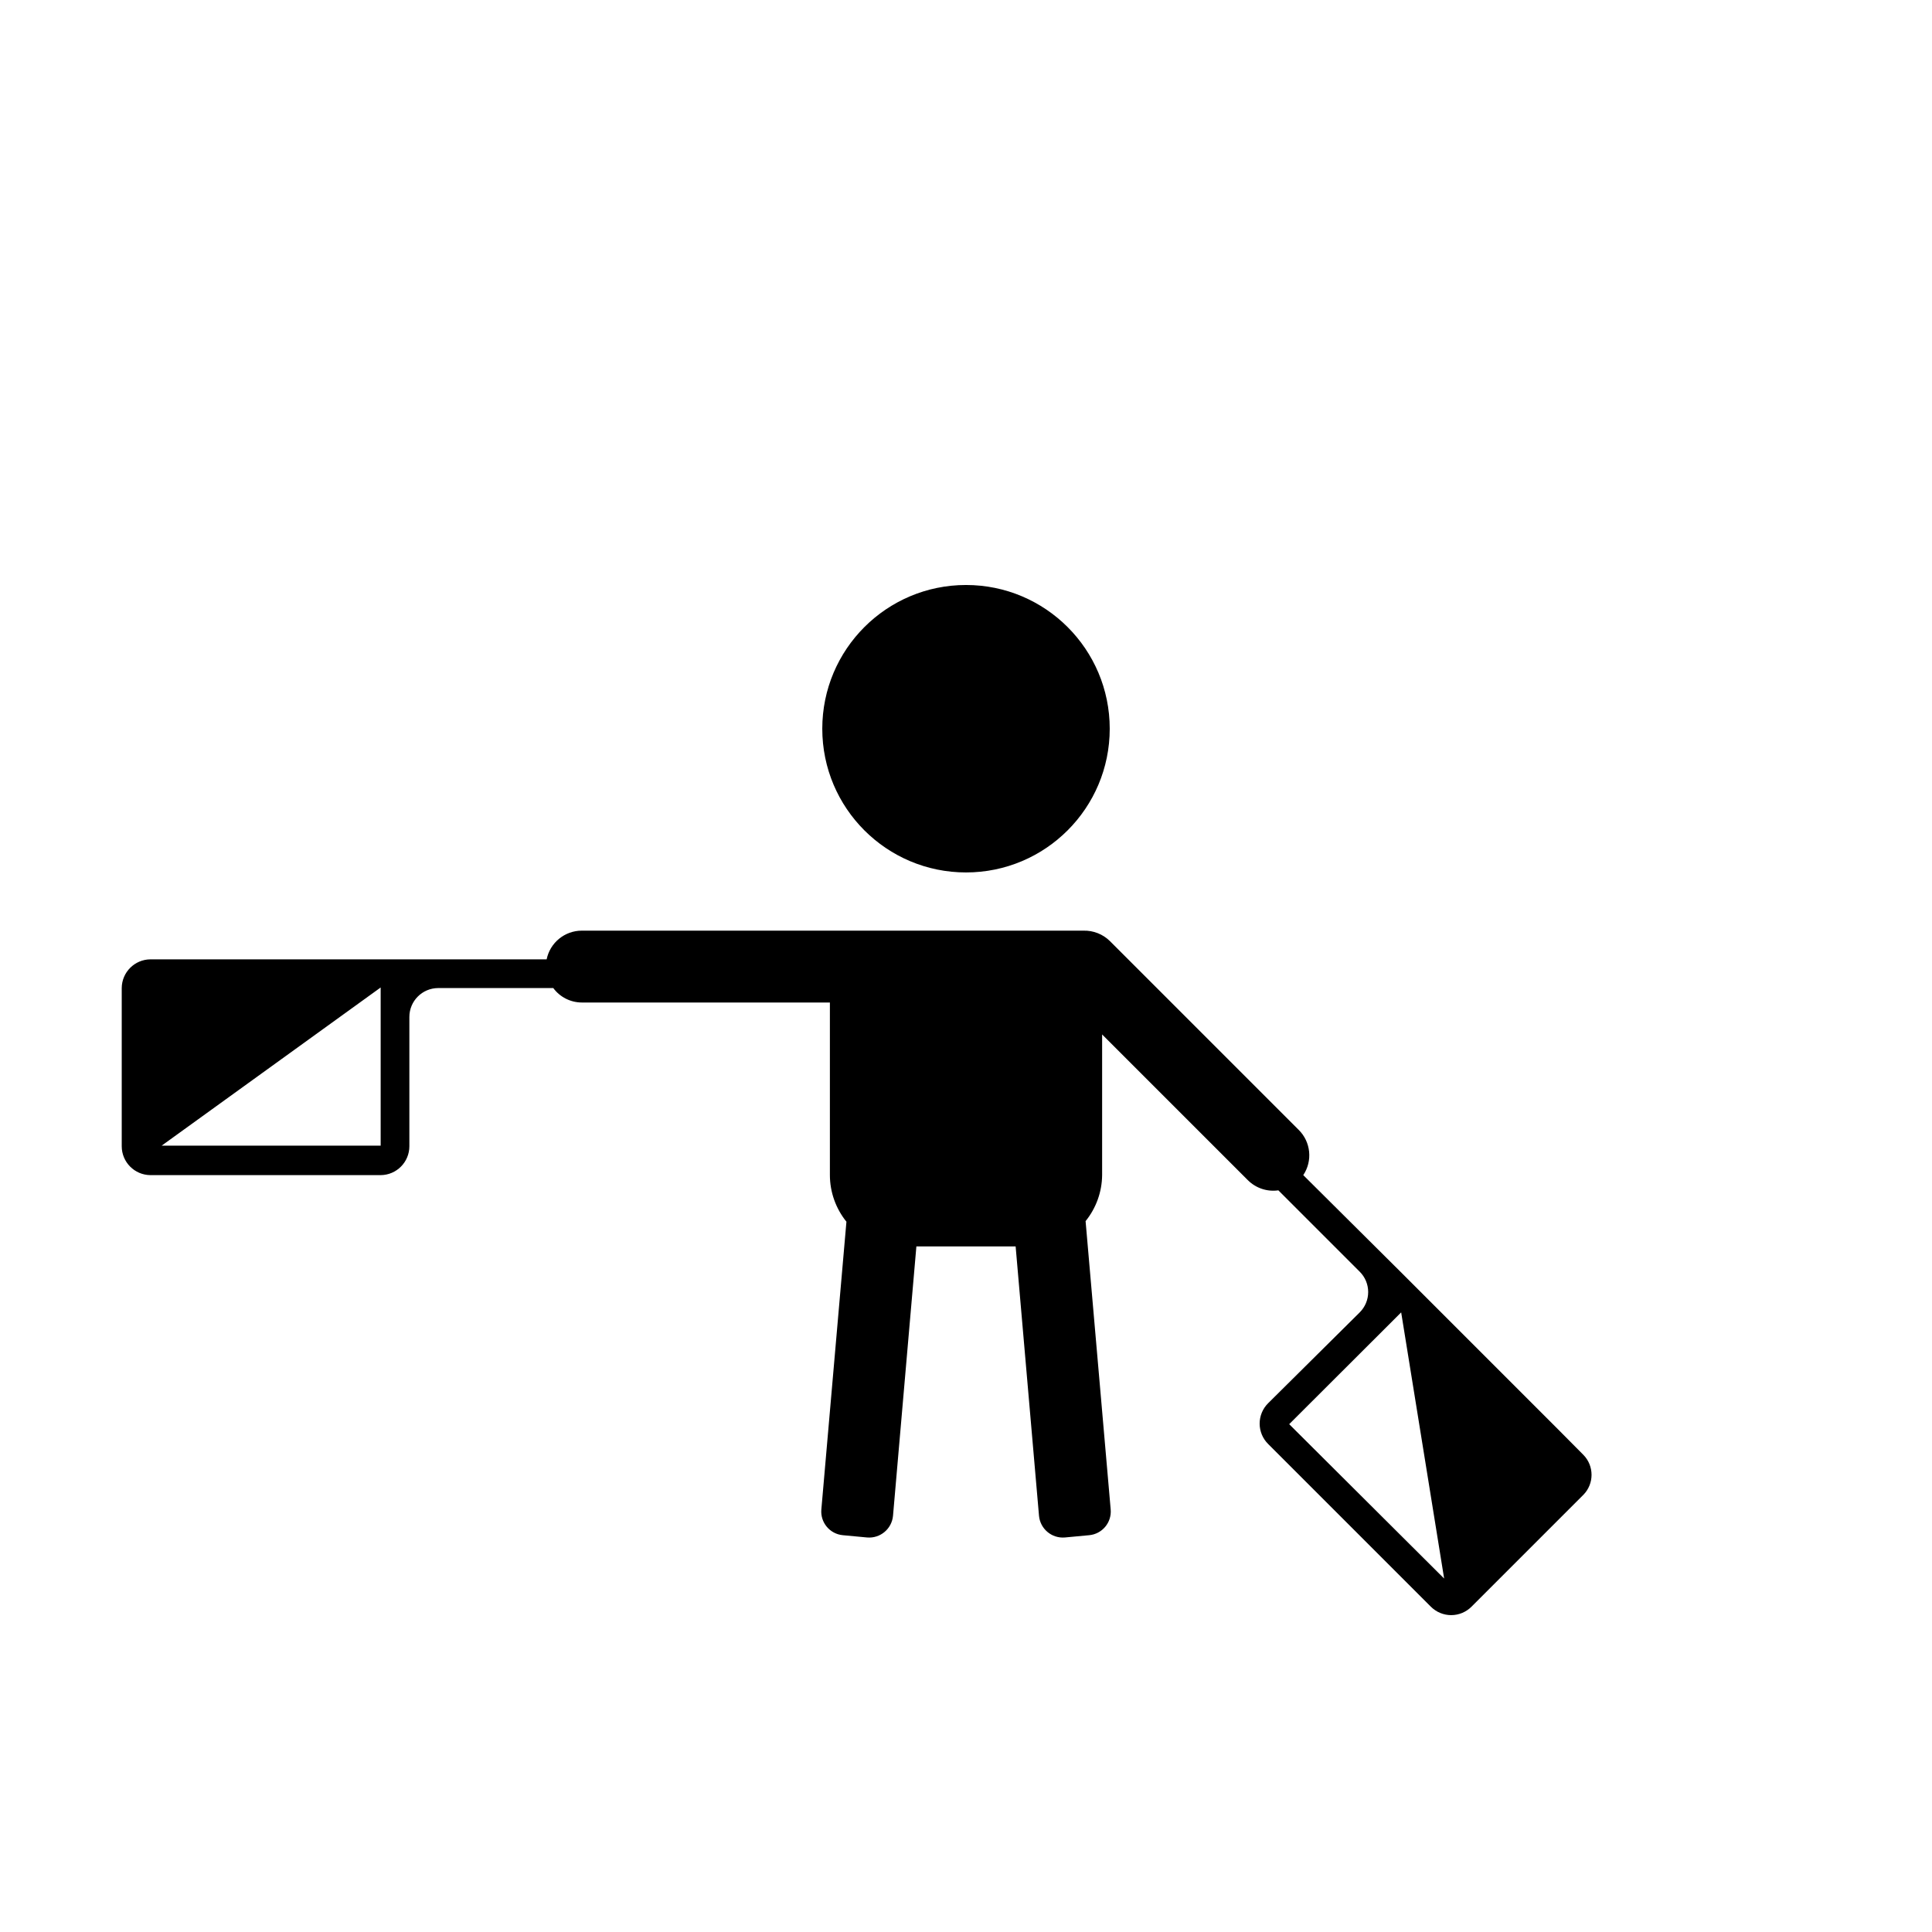
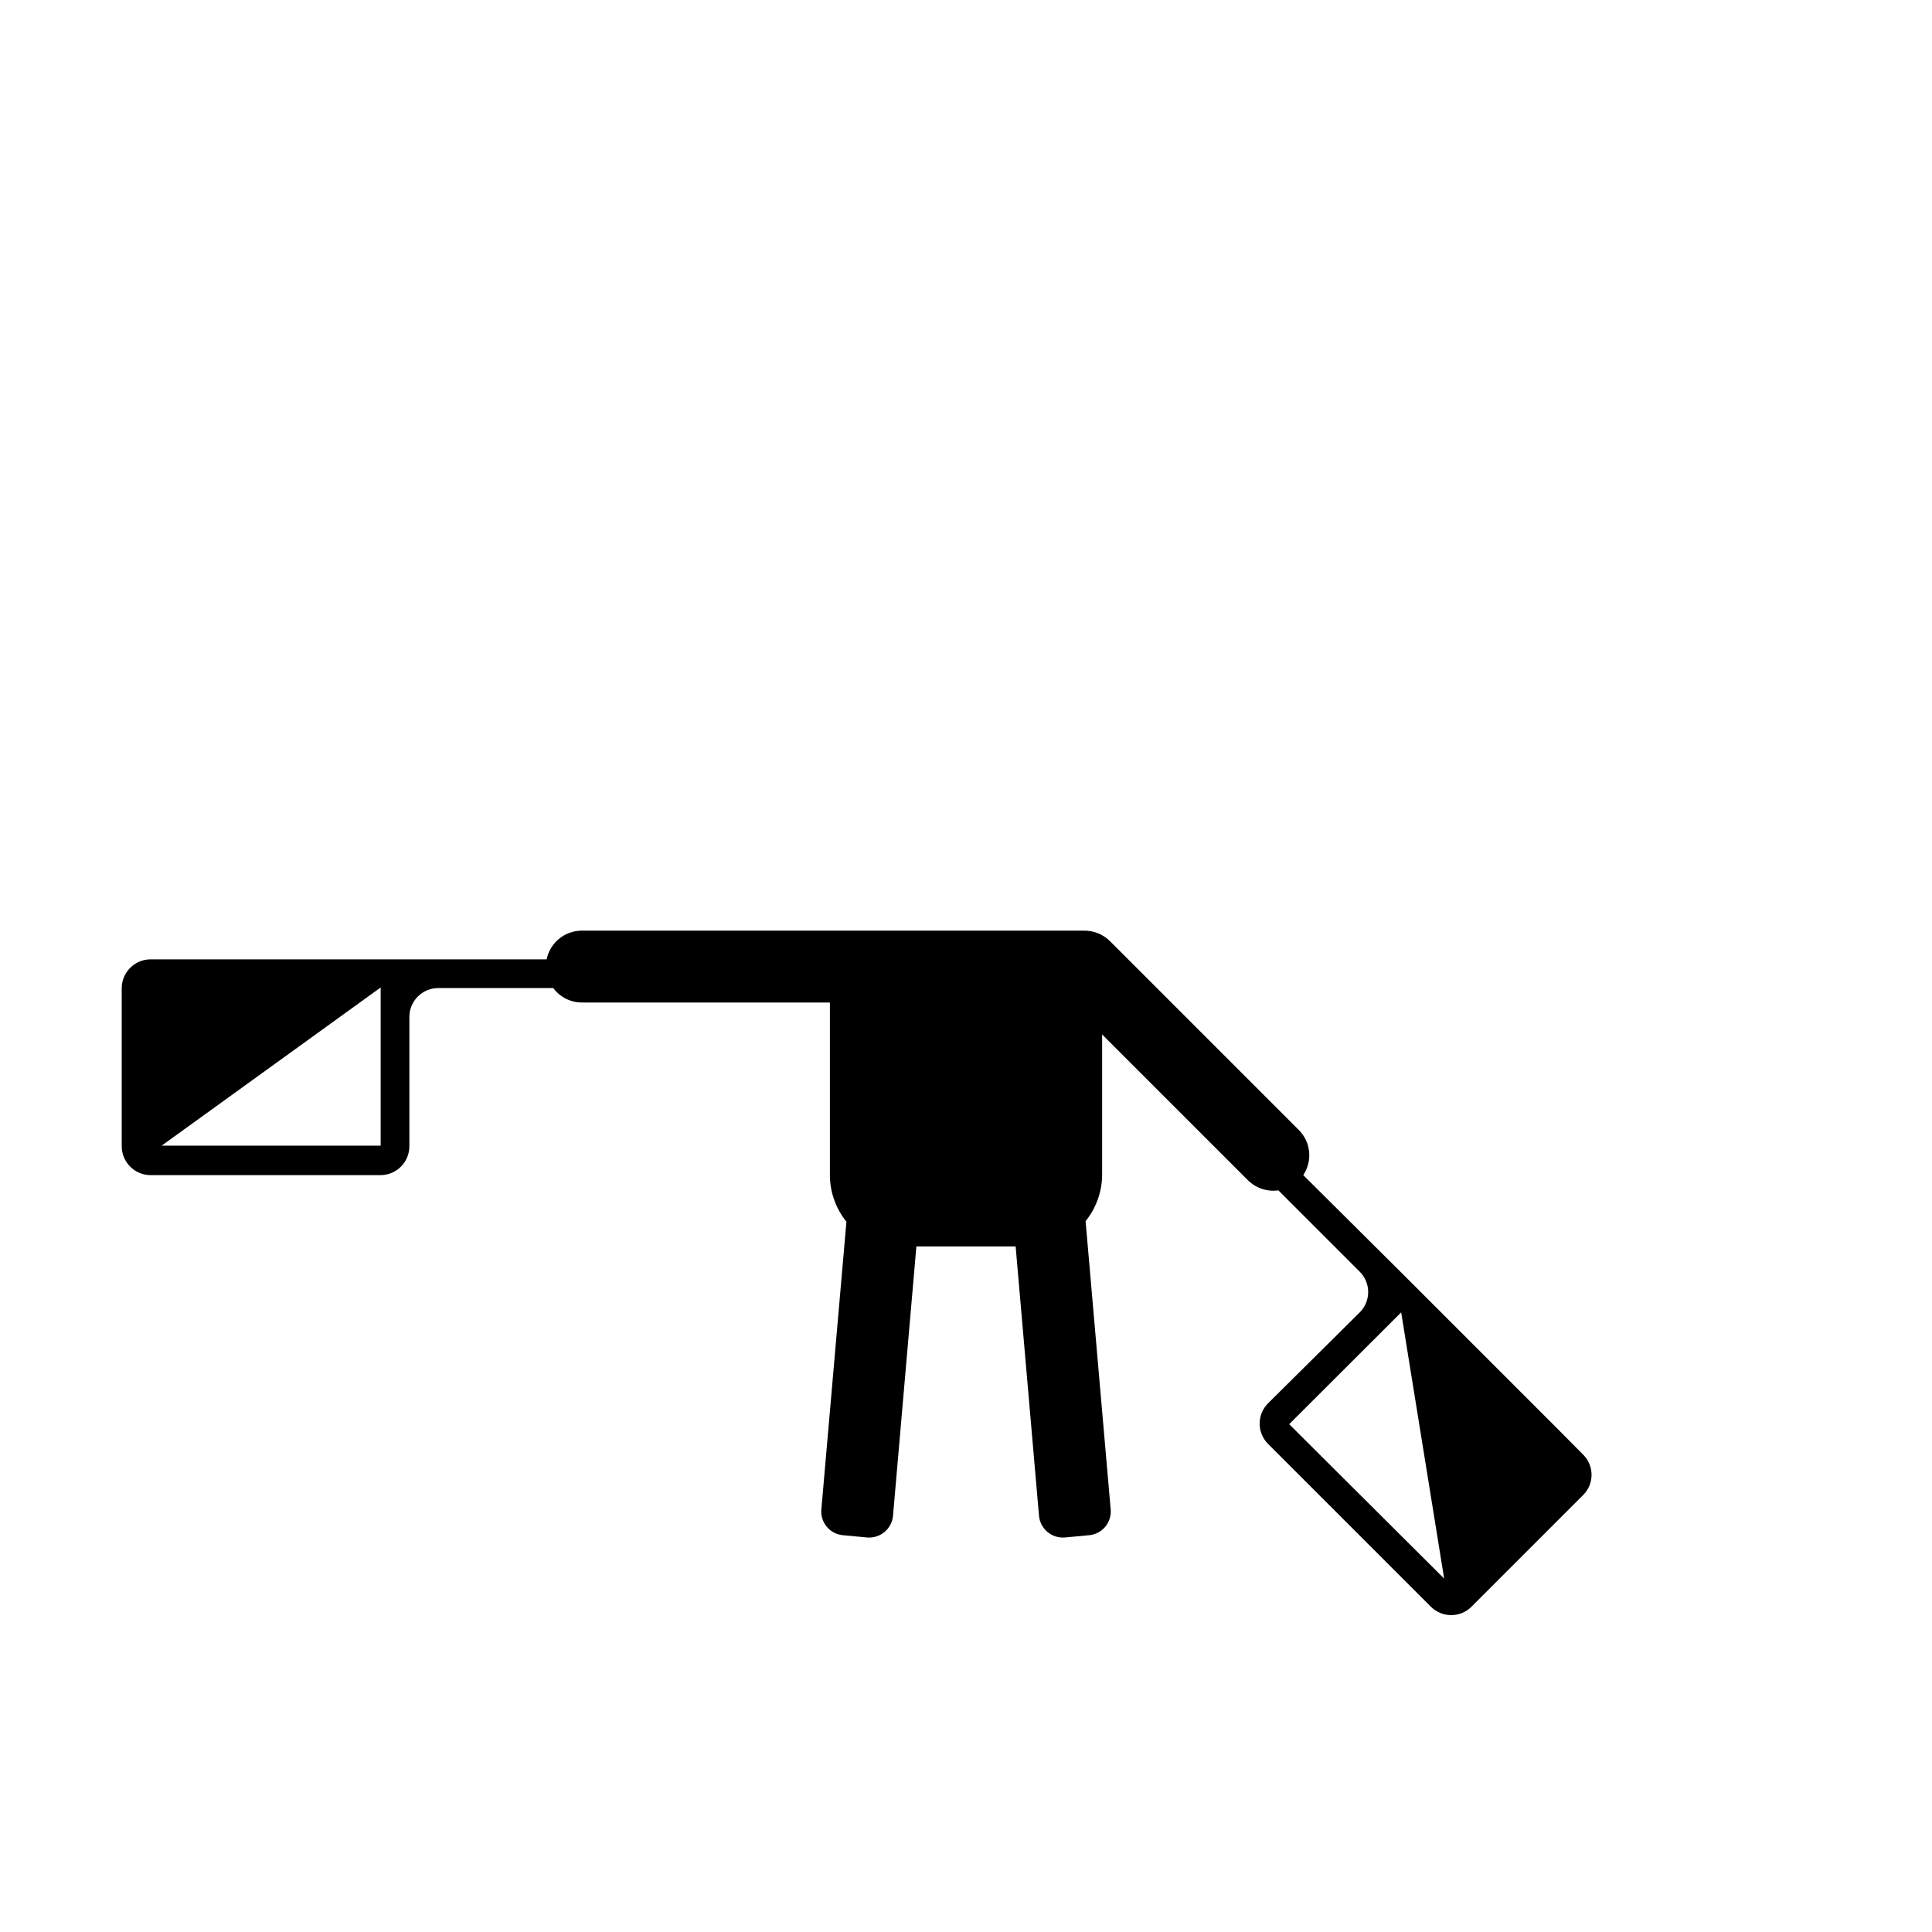
<svg xmlns="http://www.w3.org/2000/svg" fill="#000000" width="800px" height="800px" version="1.1" viewBox="144 144 512 512">
  <g>
    <path d="m563.59 529.53-6.5-6.551-41.969-41.969-25.742-25.59c2.519-3.769 2.012-8.801-1.211-11.992l-50.027-50.027c-1.859-1.836-4.391-2.836-7.004-2.769h-132.95c-4.519 0.004-8.414 3.18-9.32 7.606h-105c-4.188 0.027-7.578 3.418-7.606 7.609v41.918-0.004c0 4.211 3.398 7.633 7.606 7.66h61.012c4.211-0.027 7.609-3.449 7.609-7.66v-34.258c0-4.211 3.398-7.629 7.606-7.656h30.531c1.77 2.398 4.574 3.82 7.559 3.828h65.746v45.746c0.012 4.492 1.559 8.848 4.383 12.344l-6.648 76.277c-0.293 3.445 2.25 6.481 5.691 6.801l6.449 0.605c3.473 0.289 6.531-2.273 6.852-5.746l6.195-71.391h26.301l6.195 71.391c0.32 3.473 3.379 6.035 6.852 5.746l6.449-0.605c3.445-0.32 5.984-3.356 5.695-6.801l-6.652-76.43c2.793-3.453 4.34-7.75 4.383-12.191v-37.281l38.641 38.641h0.004c2.117 2.106 5.102 3.094 8.059 2.672l21.562 21.562c1.434 1.426 2.242 3.367 2.242 5.391 0 2.023-0.809 3.961-2.242 5.391l-24.281 24.082c-1.434 1.426-2.242 3.367-2.242 5.391s0.809 3.965 2.242 5.391l43.125 43.125c1.43 1.434 3.367 2.242 5.391 2.242 2.023 0 3.965-0.809 5.391-2.242l29.625-29.625v0.004c2.914-2.945 2.914-7.688 0-10.633zm-318.71-81.918h-58.039l58.039-41.918zm240.77 73.809 29.676-29.625 11.387 70.535z" />
-     <path d="m438.09 337.12c0 21.035-17.051 38.086-38.086 38.086s-38.09-17.051-38.09-38.086c0-21.039 17.055-38.09 38.09-38.09s38.086 17.051 38.086 38.09" />
  </g>
</svg>